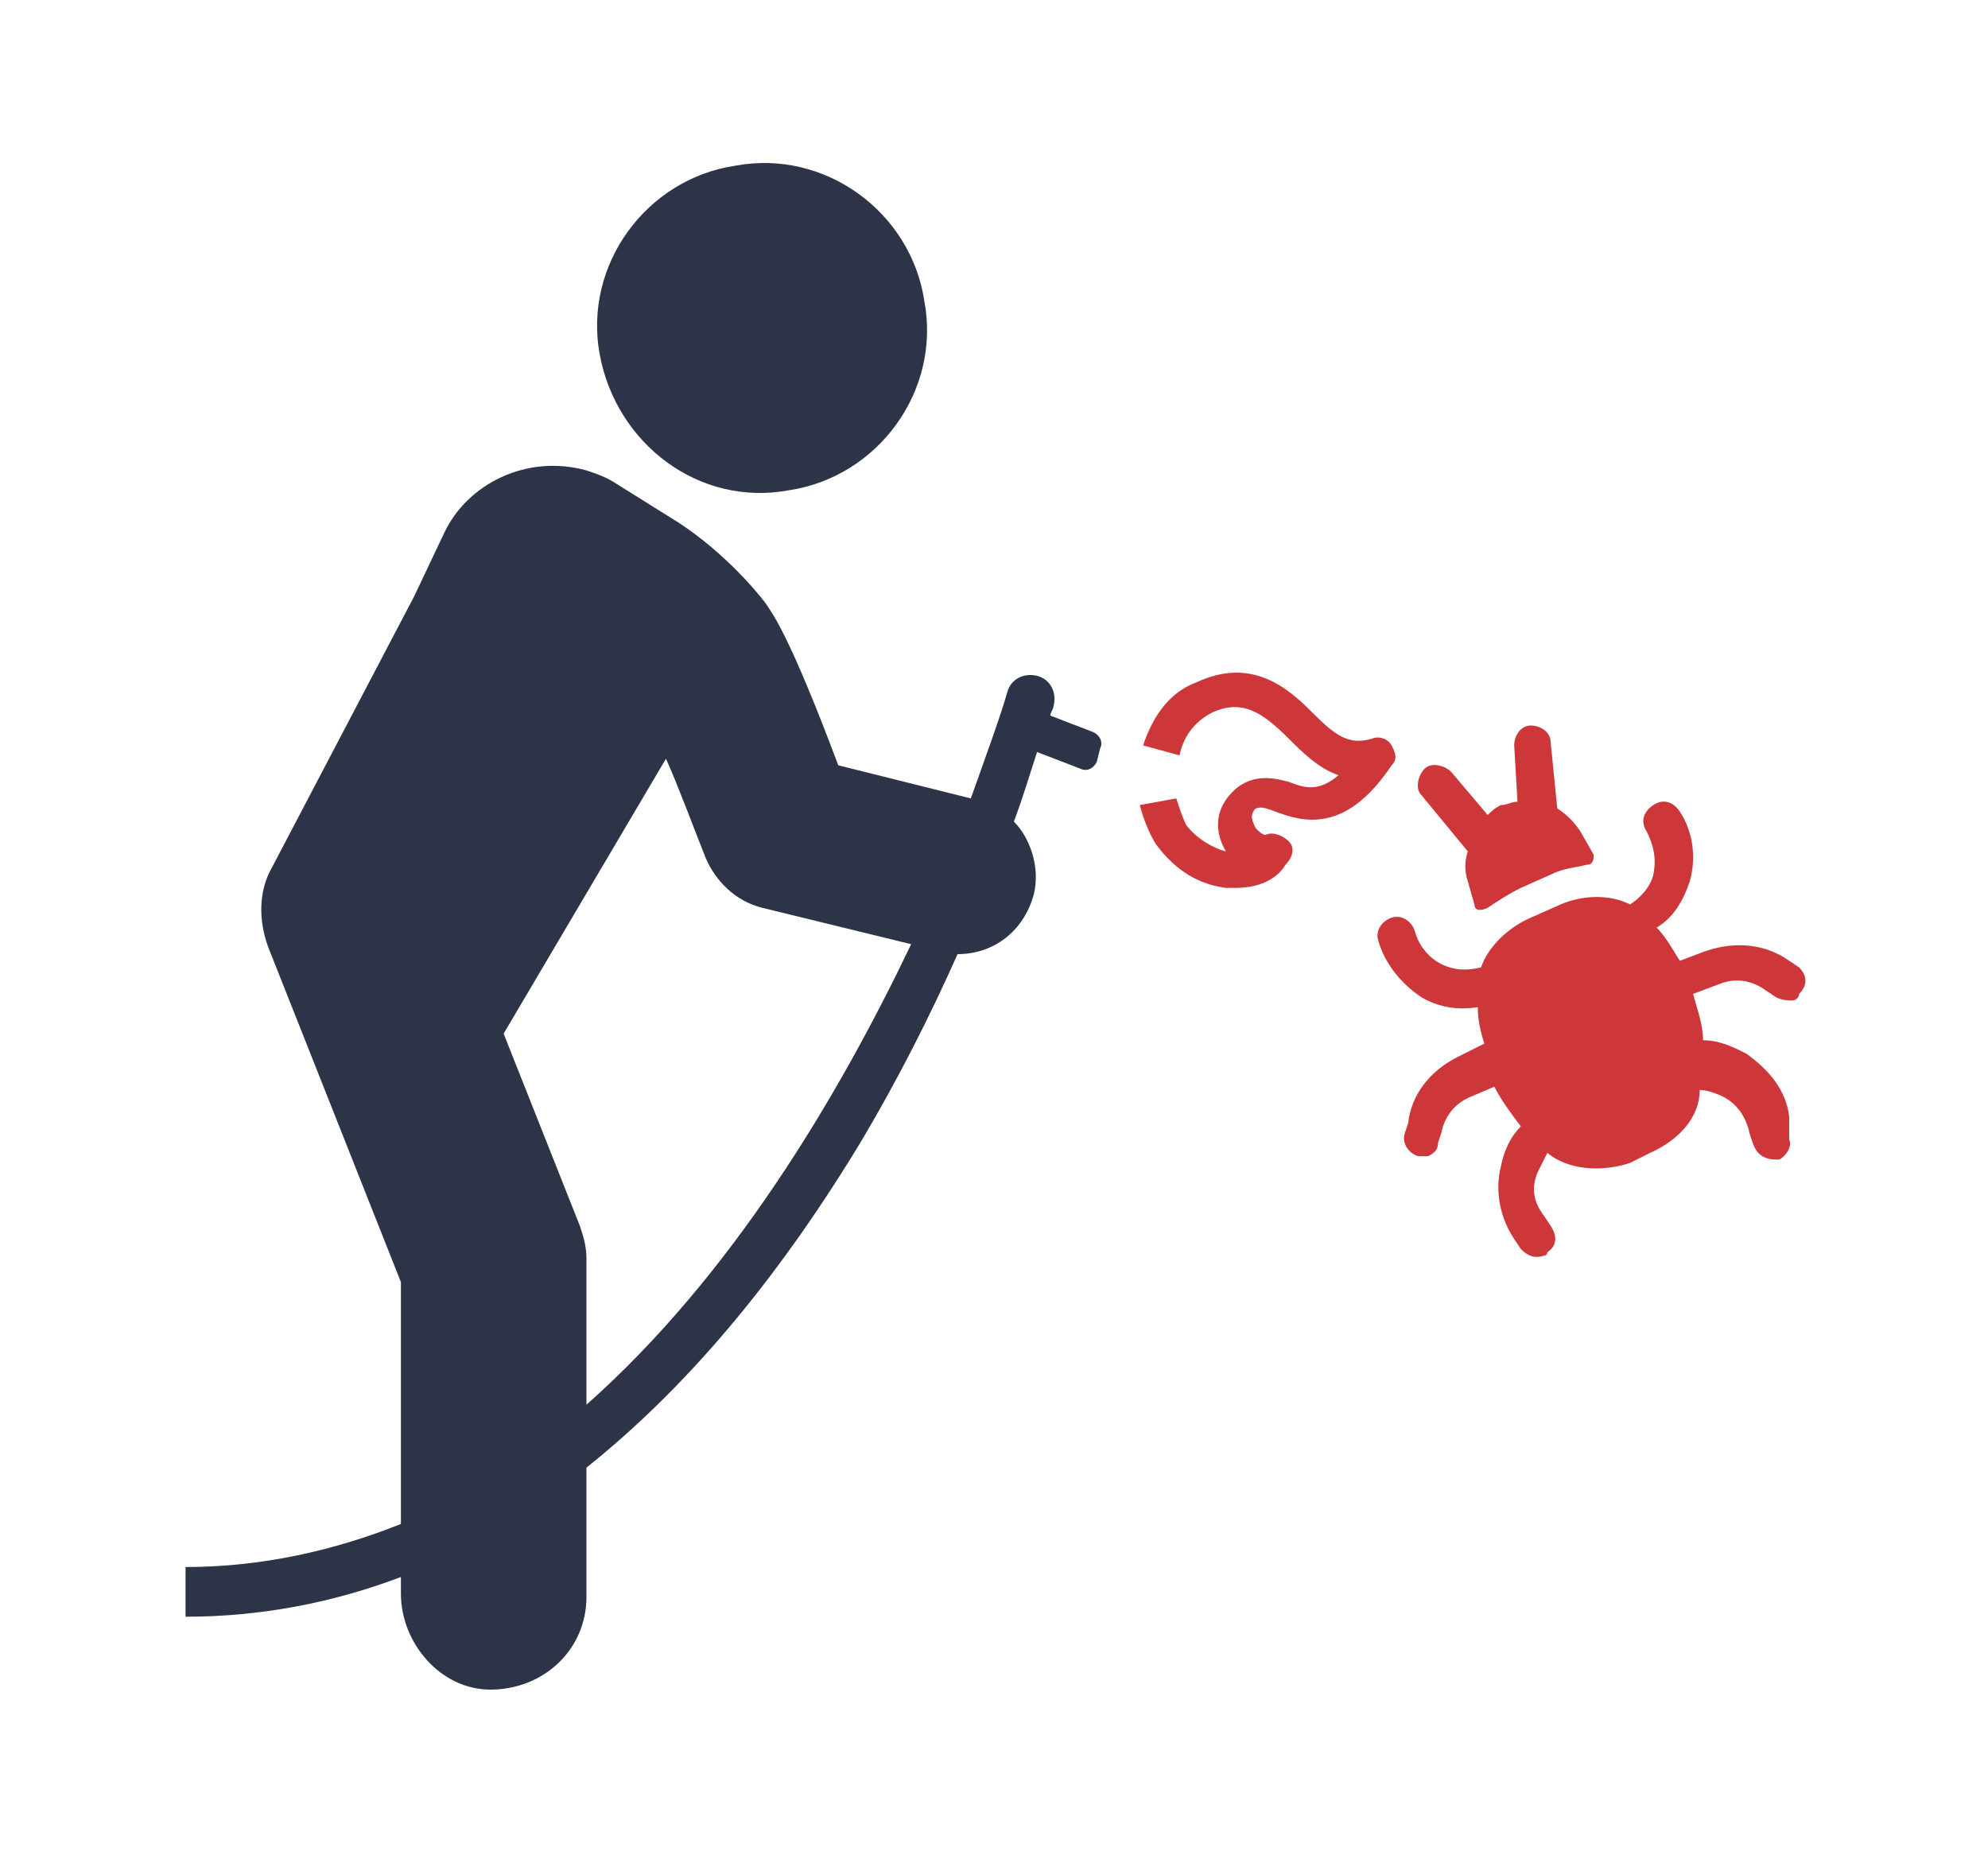
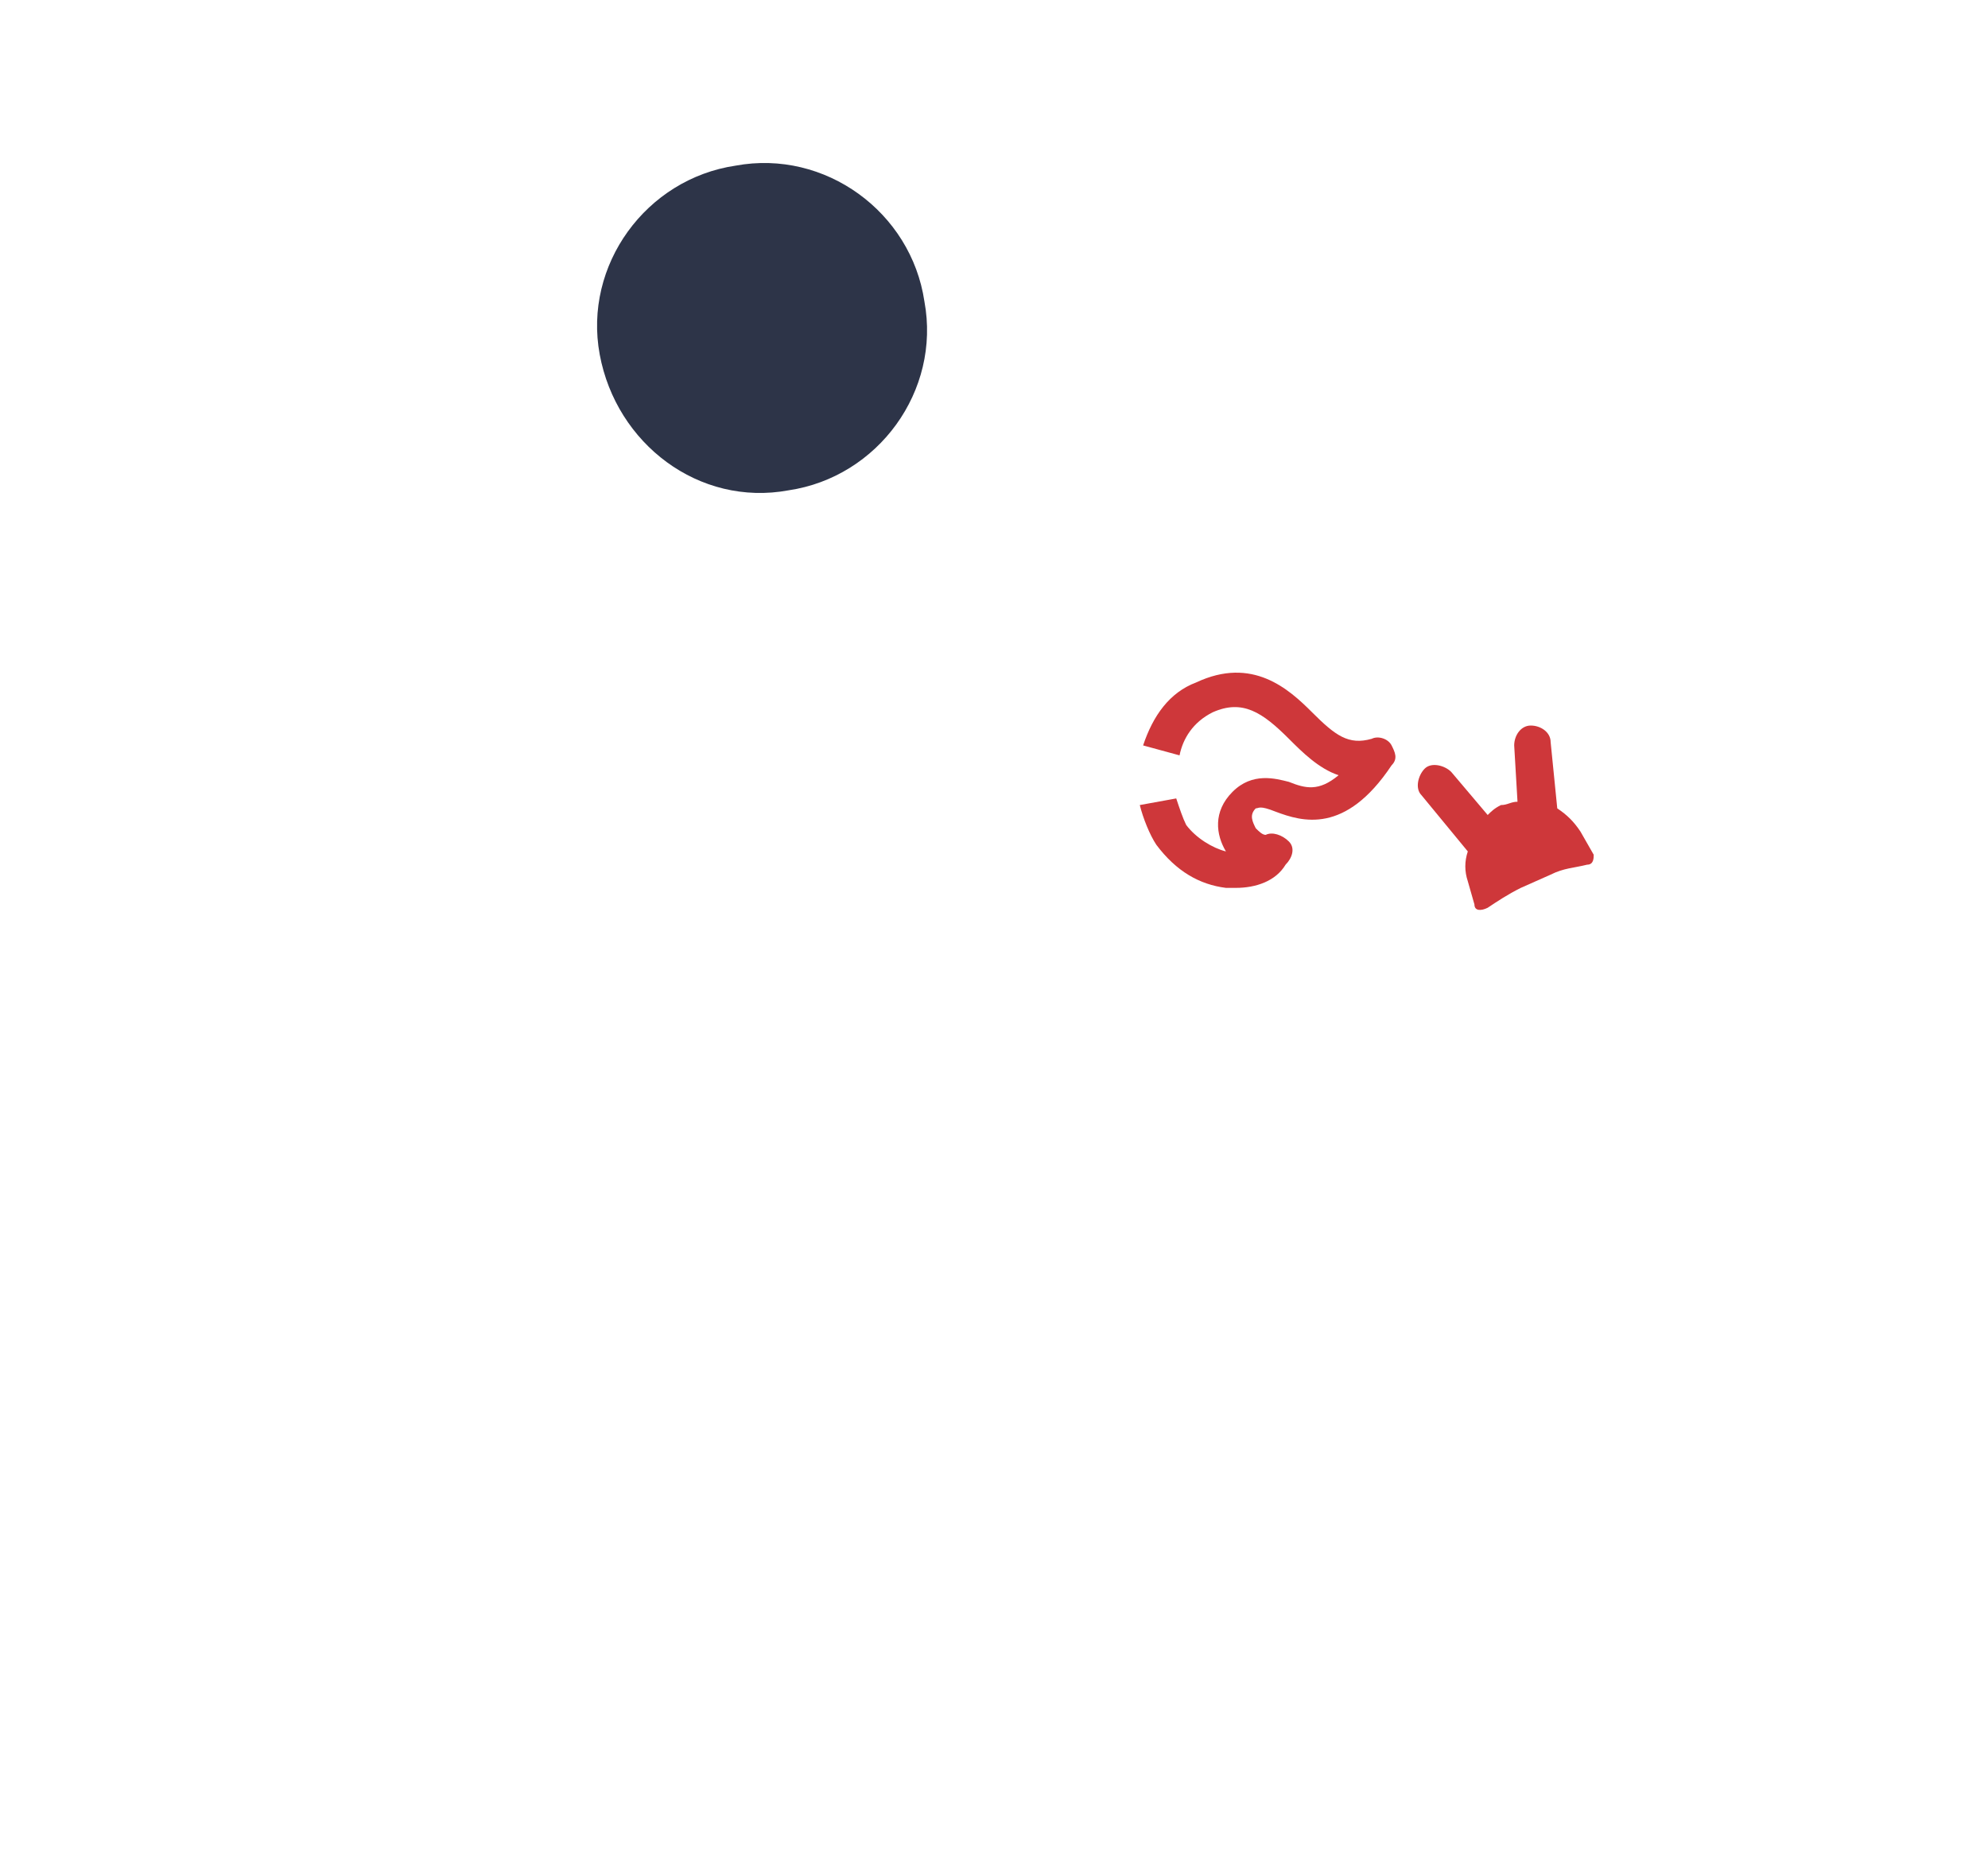
<svg xmlns="http://www.w3.org/2000/svg" version="1.1" id="Layer_1" x="0px" y="0px" width="60px" height="56px" viewBox="0 0 60 56" style="enable-background:new 0 0 60 56;" xml:space="preserve">
  <style type="text/css">
	.st0{fill:#CE373A;}
	.st1{fill:#2D3448;}
	.st2{display:none;}
	.st3{display:inline;}
	.st4{display:inline;fill:#CE373A;}
	.st5{display:inline;fill:#2D3448;}
</style>
  <g>
    <path class="st0" d="M44.3,25.7c-0.1,0.3-0.1,0.6,0,0.9l0.2,0.7c0,0.2,0.2,0.2,0.4,0.1c0.3-0.2,0.6-0.4,1-0.6l0.9-0.4   c0.4-0.2,0.7-0.2,1.1-0.3c0.2,0,0.2-0.2,0.2-0.3l-0.4-0.7c-0.2-0.3-0.4-0.5-0.7-0.7l-0.2-2c0-0.3-0.3-0.5-0.6-0.5   c-0.3,0-0.5,0.3-0.5,0.6l0.1,1.7c-0.2,0-0.3,0.1-0.5,0.1c-0.2,0.1-0.3,0.2-0.4,0.3l-1.1-1.3c-0.2-0.2-0.6-0.3-0.8-0.1   c-0.2,0.2-0.3,0.6-0.1,0.8L44.3,25.7z" />
-     <path class="st0" d="M54.3,29.2L54,29c-0.7-0.5-1.6-0.6-2.5-0.3L50.7,29c-0.2-0.3-0.4-0.7-0.7-1c0.5-0.3,0.8-0.8,1-1.4   c0.2-0.7,0.1-1.5-0.3-2.1c-0.2-0.3-0.5-0.4-0.8-0.2c-0.3,0.2-0.4,0.5-0.2,0.8c0.2,0.4,0.3,0.8,0.2,1.3c-0.1,0.4-0.4,0.7-0.7,0.9   c-0.6-0.3-1.4-0.3-2.1,0l-0.9,0.4c-0.7,0.3-1.3,0.9-1.5,1.5c-0.4,0.1-0.8,0.1-1.2-0.1c-0.4-0.2-0.7-0.6-0.8-1   c-0.1-0.3-0.4-0.5-0.7-0.4c-0.3,0.1-0.5,0.4-0.4,0.7c0.2,0.7,0.7,1.3,1.3,1.7c0.5,0.3,1.1,0.4,1.7,0.3c0,0.4,0.1,0.8,0.2,1.1   l-0.8,0.4c-0.8,0.4-1.4,1.1-1.5,2l-0.1,0.3c-0.1,0.3,0.1,0.6,0.4,0.7c0.1,0,0.2,0,0.3,0c0.2-0.1,0.3-0.2,0.3-0.4l0.1-0.3   c0.1-0.5,0.4-0.9,0.9-1.1l0.7-0.3c0.2,0.4,0.5,0.8,0.8,1.2c-0.3,0.3-0.5,0.7-0.6,1.2c-0.2,0.8,0,1.6,0.4,2.2l0.2,0.3   c0.2,0.2,0.4,0.3,0.7,0.2c0,0,0.1,0,0.1-0.1c0.3-0.2,0.3-0.5,0.1-0.8l-0.2-0.3c-0.3-0.4-0.4-0.8-0.2-1.3c0.1-0.2,0.2-0.4,0.3-0.6   c0.6,0.5,1.6,0.6,2.5,0.3l0.6-0.3c0.9-0.4,1.5-1.1,1.5-1.9c0.2,0,0.5,0.1,0.7,0.2c0.4,0.2,0.7,0.6,0.8,1.1l0.1,0.3   c0.1,0.3,0.3,0.5,0.7,0.5c0,0,0.1,0,0.1,0c0.2-0.1,0.4-0.4,0.3-0.6L54,33.7c-0.1-0.8-0.6-1.4-1.3-1.9c-0.4-0.2-0.8-0.4-1.3-0.4   c0-0.5-0.2-1-0.3-1.4l0.8-0.3c0.5-0.2,1-0.1,1.4,0.2l0.3,0.2c0.2,0.1,0.4,0.1,0.5,0.1c0.1,0,0.2-0.1,0.2-0.2   C54.6,29.7,54.5,29.4,54.3,29.2z" />
    <path class="st1" d="M23.8,14.8c2.7-0.4,4.6-3,4.1-5.7c-0.4-2.7-3-4.6-5.7-4.1c-2.7,0.4-4.6,3-4.1,5.7   C18.6,13.4,21.1,15.3,23.8,14.8z" />
-     <path class="st1" d="M33,22.1l-1.3-0.5c0-0.1,0.1-0.2,0.1-0.3c0.1-0.4-0.1-0.8-0.5-0.9c-0.4-0.1-0.8,0.1-0.9,0.5   c-0.2,0.7-0.6,1.8-1.1,3.2l-4-1c-1.5-4-2-4.6-2.2-4.9c-0.3-0.4-1.4-1.7-2.9-2.6l-1.6-1c-0.3-0.2-0.6-0.3-0.9-0.4   c-1.8-0.5-3.6,0.4-4.3,1.9L12.5,18l-4.3,8.2c-0.4,0.7-0.4,1.6-0.1,2.4l4,10.1V46c-2,0.8-4.2,1.3-6.5,1.3v1.5c2.2,0,4.4-0.4,6.5-1.2   v0.5c0,1.5,1.2,2.9,2.7,2.9c1.6,0,2.9-1.2,2.9-2.8v-3.9c3-2.4,5.7-5.6,8.2-9.7c1.2-2,2.2-4,3-5.8c0,0,0,0,0,0c1.1,0,2-0.7,2.3-1.8   c0.2-0.8-0.1-1.7-0.6-2.2c0.3-0.8,0.5-1.5,0.7-2.1l1.3,0.5c0.2,0.1,0.4,0,0.5-0.2l0.1-0.4C33.3,22.4,33.2,22.2,33,22.1z M17.7,42.4   V38c0-0.4-0.1-0.7-0.2-1l-2.3-5.8l4.9-8.3c0.4,0.9,0.8,2,1.2,3c0.3,0.7,0.9,1.3,1.7,1.5l4.5,1.1C25.3,33.1,22.1,38.5,17.7,42.4z" />
  </g>
  <g class="st2">
    <g class="st3">
-       <path class="st1" d="M28,15.4h2.1c0.4,0,0.6-0.3,0.6-0.6v-1.2c0-0.4-0.3-0.6-0.6-0.6H28c0-1.4-1.1-2.5-2.5-2.5h-5    c-1.4,0-2.5,1.1-2.5,2.5v4.9h10L28,15.4L28,15.4z" />
      <path class="st0" d="M35.4,12.2c-1.1,0-2.1,0.9-2.1,2.1s0.9,2.1,2.1,2.1c1.1,0,2.1-0.9,2.1-2.1S36.5,12.2,35.4,12.2z" />
      <path class="st0" d="M40.8,15.8c-1.1,0-2.1,0.9-2.1,2.1s0.9,2.1,2.1,2.1c1.1,0,2.1-0.9,2.1-2.1S41.9,15.8,40.8,15.8z" />
      <path class="st0" d="M40.8,8.7c-1.1,0-2.1,0.9-2.1,2.1s0.9,2.1,2.1,2.1c1.1,0,2.1-0.9,2.1-2.1S41.9,8.7,40.8,8.7z" />
      <path class="st0" d="M46.2,19.3c-1.1,0-2.1,0.9-2.1,2.1s0.9,2.1,2.1,2.1c1.1,0,2.1-0.9,2.1-2.1S47.3,19.3,46.2,19.3z" />
      <path class="st0" d="M46.2,12.2c-1.1,0-2.1,0.9-2.1,2.1s0.9,2.1,2.1,2.1c1.1,0,2.1-0.9,2.1-2.1S47.3,12.2,46.2,12.2z" />
      <path class="st0" d="M46.2,5.1c-1.1,0-2.1,0.9-2.1,2.1s0.9,2.1,2.1,2.1c1.1,0,2.1-0.9,2.1-2.1S47.3,5.1,46.2,5.1z" />
    </g>
    <g class="st3">
      <path class="st1" d="M25.1,35.2c-0.3-0.3-0.7-0.3-1,0L23,36.3l-1.1-1.1c-0.3-0.3-0.7-0.3-1,0c-0.3,0.3-0.3,0.7,0,1l1.1,1.1    l-1.1,1.1c-0.3,0.3-0.3,0.7,0,1c0.1,0.1,0.3,0.2,0.5,0.2c0.2,0,0.4-0.1,0.5-0.2l1.1-1.1l1.1,1.1c0.1,0.1,0.3,0.2,0.5,0.2    c0.2,0,0.4-0.1,0.5-0.2c0.3-0.3,0.3-0.7,0-1L24,37.3l1.1-1.1C25.4,35.9,25.4,35.4,25.1,35.2z" />
      <path class="st1" d="M29.1,20.2H16.9c-2.8,0-5.2,2.3-5.2,5.2v22.6c0,1.6,1.3,2.9,2.9,2.9h16.5c1.7,0,3-1.4,3-3V25.3    C34.3,22.5,31.9,20.2,29.1,20.2z M20.8,25.8c0.4-0.1,0.8,0.1,0.9,0.5l0.7,2.1c0.2-0.1,0.4-0.1,0.6-0.1c0.2,0,0.4,0,0.6,0.1    l0.7-2.1c0.1-0.4,0.5-0.6,0.9-0.5c0.4,0.1,0.6,0.5,0.5,0.9l-0.8,2.5c0.2,0.3,0.4,0.7,0.5,1.2l0.1,1c0,0.2-0.2,0.4-0.4,0.3    c-0.5-0.2-1-0.2-1.5-0.2h-1.3c-0.5,0-1,0.1-1.5,0.2c-0.2,0.1-0.4-0.1-0.4-0.3l0.1-1c0.1-0.4,0.2-0.8,0.5-1.2l-0.8-2.5    C20.1,26.4,20.4,26,20.8,25.8z M31.2,39.6c-0.1,0.1-0.3,0.1-0.4,0.1c-0.2,0-0.5-0.1-0.6-0.3L29.9,39c-0.4-0.6-1-0.9-1.7-0.9    L27.2,38c-0.1,0.6-0.2,1.3-0.3,1.9c0.5,0.3,1,0.6,1.3,1.1c0.6,0.8,0.8,1.9,0.6,2.9l-0.1,0.5C28.7,44.7,28.3,45,28,45    c-0.1,0-0.1,0-0.2,0c-0.4-0.1-0.7-0.5-0.6-0.9l0.1-0.5c0.1-0.6,0-1.2-0.4-1.7c-0.2-0.2-0.4-0.5-0.7-0.6c-0.5,0.9-1.6,1.6-2.9,1.6    h-0.9c-1.3,0-2.4-0.6-2.9-1.6c-0.3,0.1-0.5,0.4-0.7,0.6c-0.4,0.5-0.5,1.1-0.4,1.7l0.1,0.5c0.1,0.4-0.2,0.8-0.6,0.9    c-0.1,0-0.1,0-0.2,0c-0.3,0-0.6-0.2-0.7-0.6l-0.1-0.5c-0.2-1,0-2.1,0.6-2.9c0.4-0.5,0.8-0.9,1.3-1.1c-0.2-0.6-0.3-1.2-0.4-1.9    l-1.1,0.1c-0.7,0-1.3,0.4-1.7,0.9l-0.2,0.4c-0.1,0.2-0.4,0.3-0.6,0.3c-0.1,0-0.3,0-0.4-0.1c-0.3-0.2-0.4-0.7-0.2-1l0.2-0.4    c0.6-1,1.7-1.6,2.9-1.6l1.2-0.1c0.1-0.5,0.2-1,0.3-1.5c-0.7-0.2-1.4-0.6-1.9-1.2c-0.6-0.8-0.9-1.8-0.8-2.8    c0.1-0.4,0.4-0.7,0.8-0.6c0.4,0.1,0.7,0.4,0.6,0.8c-0.1,0.6,0.1,1.2,0.4,1.6c0.4,0.4,0.8,0.7,1.4,0.8c0.6-0.7,1.5-1.1,2.6-1.1h1.3    c1.1,0,2,0.4,2.6,1.1c0.5-0.1,1-0.3,1.4-0.8c0.4-0.5,0.5-1,0.5-1.6c-0.1-0.4,0.2-0.8,0.6-0.8c0.4-0.1,0.8,0.2,0.8,0.6    c0.1,1-0.2,2-0.8,2.8c-0.5,0.6-1.2,1-1.9,1.2c0.2,0.5,0.2,1,0.3,1.5l1.2,0.1c1.2,0.1,2.2,0.6,2.9,1.6l0.2,0.4    C31.7,38.9,31.6,39.4,31.2,39.6z" />
    </g>
  </g>
  <g class="st2">
    <g class="st3">
      <path class="st0" d="M32.9,26.3c-0.5-0.2-1,0.1-1.2,0.6l-0.9,2.7c-0.3-0.1-0.5-0.1-0.8-0.1c-0.3,0-0.6,0-0.8,0.1l-0.9-2.7    c-0.1-0.5-0.7-0.8-1.2-0.6c-0.5,0.1-0.8,0.7-0.6,1.2l1,3.2c-0.3,0.4-0.5,0.9-0.6,1.5l-0.2,1.2c0,0.3,0.2,0.5,0.5,0.4    c0.6-0.2,1.2-0.3,1.9-0.3h1.6c0.7,0,1.3,0.1,1.9,0.3c0.3,0.1,0.5-0.1,0.5-0.4l-0.1-1.2c-0.1-0.5-0.3-1.1-0.6-1.5l1-3.2    C33.6,27,33.4,26.5,32.9,26.3z" />
      <path class="st0" d="M29.2,34.8c-1.3,0-2.6,0.6-3.3,1.4c-0.7-0.1-1.3-0.4-1.8-1c-0.5-0.6-0.7-1.3-0.6-2.1c0.1-0.5-0.3-1-0.8-1.1    c-0.5-0.1-1,0.3-1.1,0.8c-0.2,1.2,0.2,2.5,1,3.5c0.6,0.8,1.5,1.3,2.4,1.5c-0.2,0.6-0.3,1.3-0.4,1.9L23.3,40    c-1.5,0.1-2.8,0.8-3.6,2l-0.3,0.5c-0.3,0.4-0.2,1,0.3,1.3c0.2,0.1,0.3,0.1,0.5,0.1c0.3,0,0.6-0.1,0.8-0.4l0.3-0.5    c0.5-0.7,1.3-1.2,2.1-1.2l1.3-0.1c0.1,0.8,0.2,1.6,0.4,2.4c-0.7,0.3-1.3,0.8-1.7,1.4c-0.8,1.1-1.1,2.4-0.8,3.7l0.1,0.6    c0.1,0.4,0.5,0.7,0.9,0.7c0.1,0,0.1,0,0.2,0c0.5-0.1,0.8-0.6,0.7-1.1l-0.1-0.6c-0.2-0.7,0-1.5,0.5-2.2c0.2-0.3,0.5-0.6,0.9-0.8    c0.6,1.2,2,2,3.6,2h1.1c1.6,0,3.1-0.8,3.6-2c0.3,0.2,0.6,0.4,0.9,0.8c0.5,0.6,0.6,1.4,0.5,2.2l-0.1,0.6c-0.1,0.5,0.2,1,0.7,1.1    c0.1,0,0.1,0,0.2,0c0.4,0,0.8-0.3,0.9-0.7l0.1-0.6c0.3-1.3,0-2.6-0.8-3.7c-0.5-0.6-1.1-1.1-1.7-1.4c0.2-0.8,0.4-1.6,0.4-2.4    l1.3,0.1c0.9,0,1.6,0.5,2.1,1.2l0.3,0.5c0.2,0.3,0.5,0.4,0.8,0.4c0.2,0,0.3,0,0.5-0.1c0.4-0.3,0.6-0.9,0.3-1.3L40.3,42    c-0.8-1.2-2.2-2-3.6-2l-1.5-0.1c-0.1-0.6-0.2-1.3-0.4-1.9c1-0.2,1.8-0.8,2.4-1.5c0.8-1,1.1-2.2,1-3.5c-0.1-0.5-0.5-0.9-1.1-0.8    c-0.5,0.1-0.9,0.5-0.8,1.1c0.1,0.7-0.1,1.5-0.6,2.1c-0.4,0.5-1.1,0.9-1.8,1c-0.7-0.9-1.9-1.4-3.3-1.4H29.2z M32.7,38.2    c0.3,0.3,0.3,0.9,0,1.2l-1.4,1.4l1.4,1.4c0.3,0.3,0.3,0.9,0,1.2c-0.2,0.2-0.4,0.2-0.6,0.2c-0.2,0-0.4-0.1-0.6-0.2L30,42.1    l-1.4,1.4c-0.2,0.2-0.4,0.2-0.6,0.2c-0.2,0-0.4-0.1-0.6-0.2c-0.3-0.3-0.3-0.9,0-1.2l1.4-1.4l-1.4-1.4c-0.3-0.3-0.3-0.9,0-1.2    c0.3-0.3,0.9-0.3,1.2,0l1.4,1.4l1.4-1.4C31.8,37.8,32.3,37.8,32.7,38.2z" />
    </g>
    <g class="st3">
      <path class="st1" d="M55.6,29.3c-1.7-1.7-4.3-1.7-6,0c-0.6,0.6-0.9,1.3-1.1,2h-5.4c-0.2-2.9-1.4-5.5-3.1-7.6l3.9-3.9    c0.8,0.5,1.8,0.7,2.8,0.6c1.7-0.2,3.2-1.6,3.6-3.3c0.6-3-2-5.6-5-5c-1.4,0.3-2.6,1.3-3.1,2.7c-0.5,1.3-0.3,2.7,0.4,3.7l-3.9,3.8    c-2.1-1.8-4.7-2.9-7.6-3.1v-5.4c0.7-0.2,1.5-0.5,2-1.1c1.7-1.7,1.7-4.3,0-6c-1.7-1.7-4.3-1.7-6,0c-1.7,1.7-1.7,4.3,0,6    c0.6,0.6,1.3,0.9,2,1.1v5.5c-2.9,0.2-5.5,1.4-7.6,3.1l-3.8-3.8c0.6-0.9,0.8-2.1,0.5-3.3c-0.4-1.5-1.6-2.7-3-3    c-2.8-0.7-5.3,1.4-5.3,4.1c0,2.3,1.9,4.2,4.2,4.2c0.8,0,1.6-0.2,2.2-0.6l3.9,3.9c-1.8,2.1-2.9,4.7-3.1,7.6h-5.4    c-0.2-0.7-0.5-1.4-1.1-2c-1.9-1.9-5.1-1.6-6.6,0.8c-0.8,1.3-0.8,3.1,0,4.4c1.5,2.4,4.7,2.7,6.6,0.8c0.6-0.6,0.9-1.3,1.1-2h5.4    c0.1,1.5,0.5,2.9,1,4.2c0.3,0.6,1.1,0.8,1.5,0.3c0,0,0,0,0,0c0.3-0.3,0.3-0.7,0.2-1.1C19,35,18.7,33,18.9,31    c0.6-5.1,4.7-9.2,9.8-9.8c6.8-0.8,12.5,4.5,12.5,11.1c0,1.5-0.3,3-0.9,4.3c-0.2,0.4-0.1,0.8,0.2,1.1c0,0,0,0,0,0    c0.4,0.5,1.3,0.3,1.5-0.3c0.6-1.3,0.9-2.7,1-4.2l5.4,0c0.2,0.8,0.5,1.5,1.1,2c1.7,1.7,4.3,1.7,6,0C57.3,33.7,57.3,31,55.6,29.3z" />
    </g>
  </g>
  <g class="st2">
    <path class="st4" d="M12.1,30.4c-0.5,0.7-0.7,1.6-0.7,2.5c0,2.6,2.1,4.7,4.7,4.7c0.9,0,1.8-0.3,2.5-0.7L12.1,30.4z" />
    <path class="st4" d="M28.6,23.4h-25v19h25V23.4z M16.1,39.7c-3.7,0-6.8-3-6.8-6.8s3-6.8,6.8-6.8s6.8,3,6.8,6.8S19.8,39.7,16.1,39.7   z" />
    <path class="st4" d="M20.1,35.4c0.5-0.7,0.7-1.6,0.7-2.5c0-2.6-2.1-4.7-4.7-4.7c-0.9,0-1.8,0.3-2.5,0.7L20.1,35.4z" />
-     <path class="st5" d="M56.3,18.9l-7,1c-0.9,0-1.7,0.6-1.9,1.5c-3,0.3-5.4,2.8-5.4,5.8v2.2c0,1.8-1.5,3.3-3.3,3.3   c-1.8,0-3.3-1.5-3.3-3.3V16.3c0-4.1-3.4-7.5-7.5-7.5h-5.1V8c0-1.4-1.1-2.5-2.5-2.5h-8.5c-1.4,0-2.5,1.1-2.5,2.5v7.3H7   c-1.9,0-3.5,1.5-3.5,3.5v2.5h25v-2.5c0-1.9-1.5-3.5-3.5-3.5h-2.3v-3.7h5.1c2.6,0,4.7,2.1,4.7,4.7v13.1c0,3.4,2.7,6.1,6.1,6.1   s6.1-2.7,6.1-6.1v-2.2c0-1.5,1.1-2.8,2.6-3.1c0.2,0.8,1,1.4,1.9,1.4l7,0.5V18.9z" />
    <path class="st5" d="M3.6,44.5V47c0,1.9,1.5,3.5,3.5,3.5h18.1c1.9,0,3.5-1.5,3.5-3.5v-2.5H3.6z" />
  </g>
  <g class="st2">
-     <path class="st4" d="M56.4,41.7c0.1-0.4,0.2-0.9,0.2-1.4c0-2.6-2.1-4.8-4.8-4.8c-0.3,0-0.6,0-0.9,0.1c-0.5-2.5-2.7-4.3-5.3-4.3   c-1.6,0-3.1,0.7-4.1,1.9c-2.3-0.2-3.8-0.6-5.8-0.8L35,34c0,0,0,0,0,0.1c0.8,0.9,1.9,2.2,2.7,3.2c-1,1-1.6,2.4-1.6,3.9   c0,3,2.4,5.5,5.5,5.5c0.2,0,0.5,0,0.7-0.1c0.8,2.1,2.9,3.5,5.2,3.5c1.3,0,2.5-0.4,3.4-1.2c0.9,1,2.1,1.6,3.5,1.6   c2.6,0,4.7-2.1,4.7-4.7C59.1,44,58,42.4,56.4,41.7z" />
    <path class="st5" d="M13,15c2.7,0,4.8-2.2,4.8-4.8c0-2.7-2.2-4.8-4.8-4.8c-2.7,0-4.8,2.2-4.8,4.8C8.1,12.9,10.3,15,13,15z" />
    <path class="st5" d="M34,30.9l-15.6-5.6l0-1.3l9.3,3.3c0.1-0.2,0.3-0.4,0.3-0.6c0.4-1.1-0.3-2.4-1.4-2.7l-3.9-1.3l-3.2-3.9   c-1.1-1.4-2.8-2.2-4.6-2.2h-4.2c-5,0-8.7,8.5-9.8,11.1c-0.4,1.1,0.1,2.4,1.2,2.8c0.3,0.1,0.5,0.2,0.8,0.2c0.9,0,1.7-0.5,2-1.4   c0.9-2.2,2.1-4.4,3.2-6L8,31.8L4.6,47.7c-0.3,1.3,0.5,2.6,1.9,2.9c0.2,0,0.3,0.1,0.5,0.1c1.1,0,2.1-0.8,2.4-1.9L12.7,33h0.9v15.2   c0,1.3,1.1,2.4,2.4,2.4c1.3,0,2.4-1.1,2.4-2.4V32l0-3.2L32.9,34c0.3,0.1,0.7-0.1,0.8-0.4l0.7-1.9C34.6,31.4,34.4,31,34,30.9z" />
  </g>
  <g>
    <g>
      <path class="st0" d="M37.3,26.8c-0.1,0-0.2,0-0.3,0c-0.8-0.1-1.5-0.5-2.1-1.3c-0.2-0.3-0.4-0.8-0.5-1.2l1.1-0.2    c0.1,0.3,0.2,0.6,0.3,0.8c0.3,0.4,0.8,0.7,1.2,0.8c-0.3-0.5-0.4-1.2,0.2-1.8c0.6-0.6,1.3-0.4,1.7-0.3c0.5,0.2,0.9,0.3,1.5-0.2    c-0.6-0.2-1.1-0.7-1.5-1.1c-0.8-0.8-1.4-1.2-2.3-0.8c-0.6,0.3-0.9,0.8-1,1.3l-1.1-0.3c0.3-0.9,0.8-1.6,1.6-1.9    c1.7-0.8,2.8,0.2,3.5,0.9c0.7,0.7,1.1,1,1.8,0.8c0.2-0.1,0.5,0,0.6,0.2c0.1,0.2,0.2,0.4,0,0.6c-1.4,2.1-2.7,1.7-3.5,1.4    c-0.5-0.2-0.5-0.1-0.6-0.1c-0.2,0.2-0.1,0.4,0,0.6c0.1,0.1,0.2,0.2,0.3,0.2c0.2-0.1,0.5,0,0.7,0.2c0.2,0.2,0.1,0.5-0.1,0.7    C38.5,26.6,37.9,26.8,37.3,26.8z" />
    </g>
  </g>
</svg>